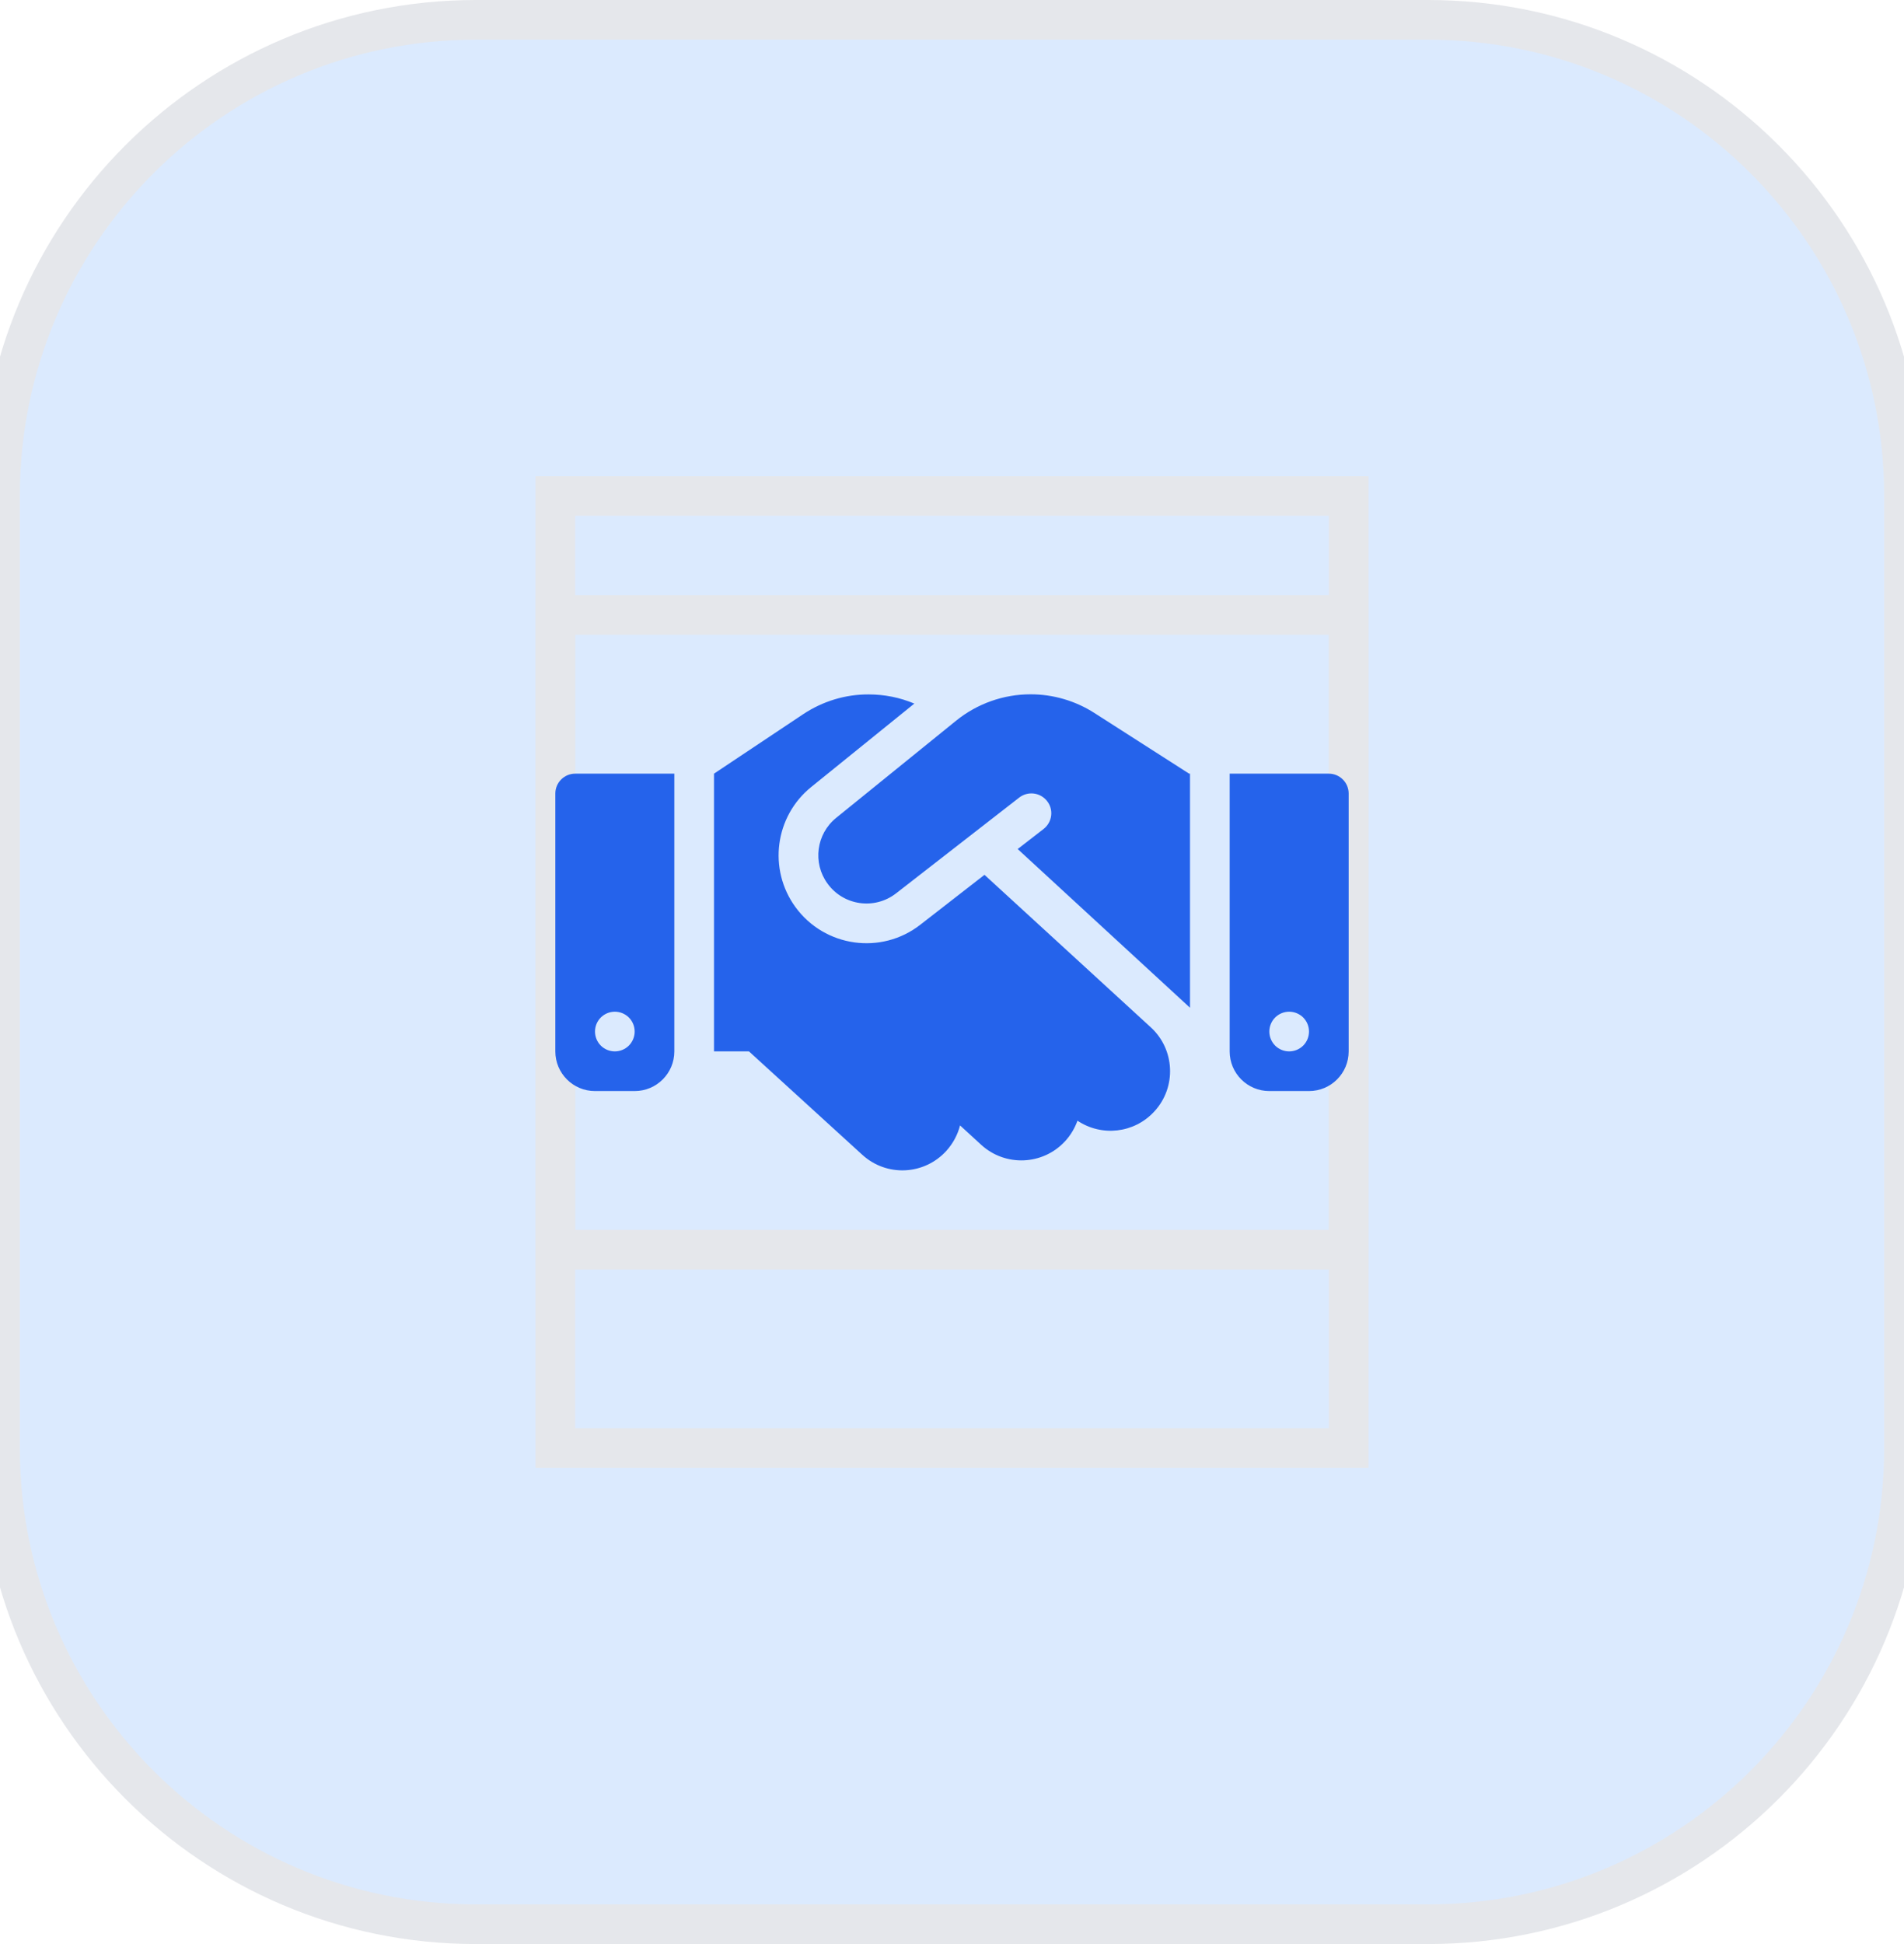
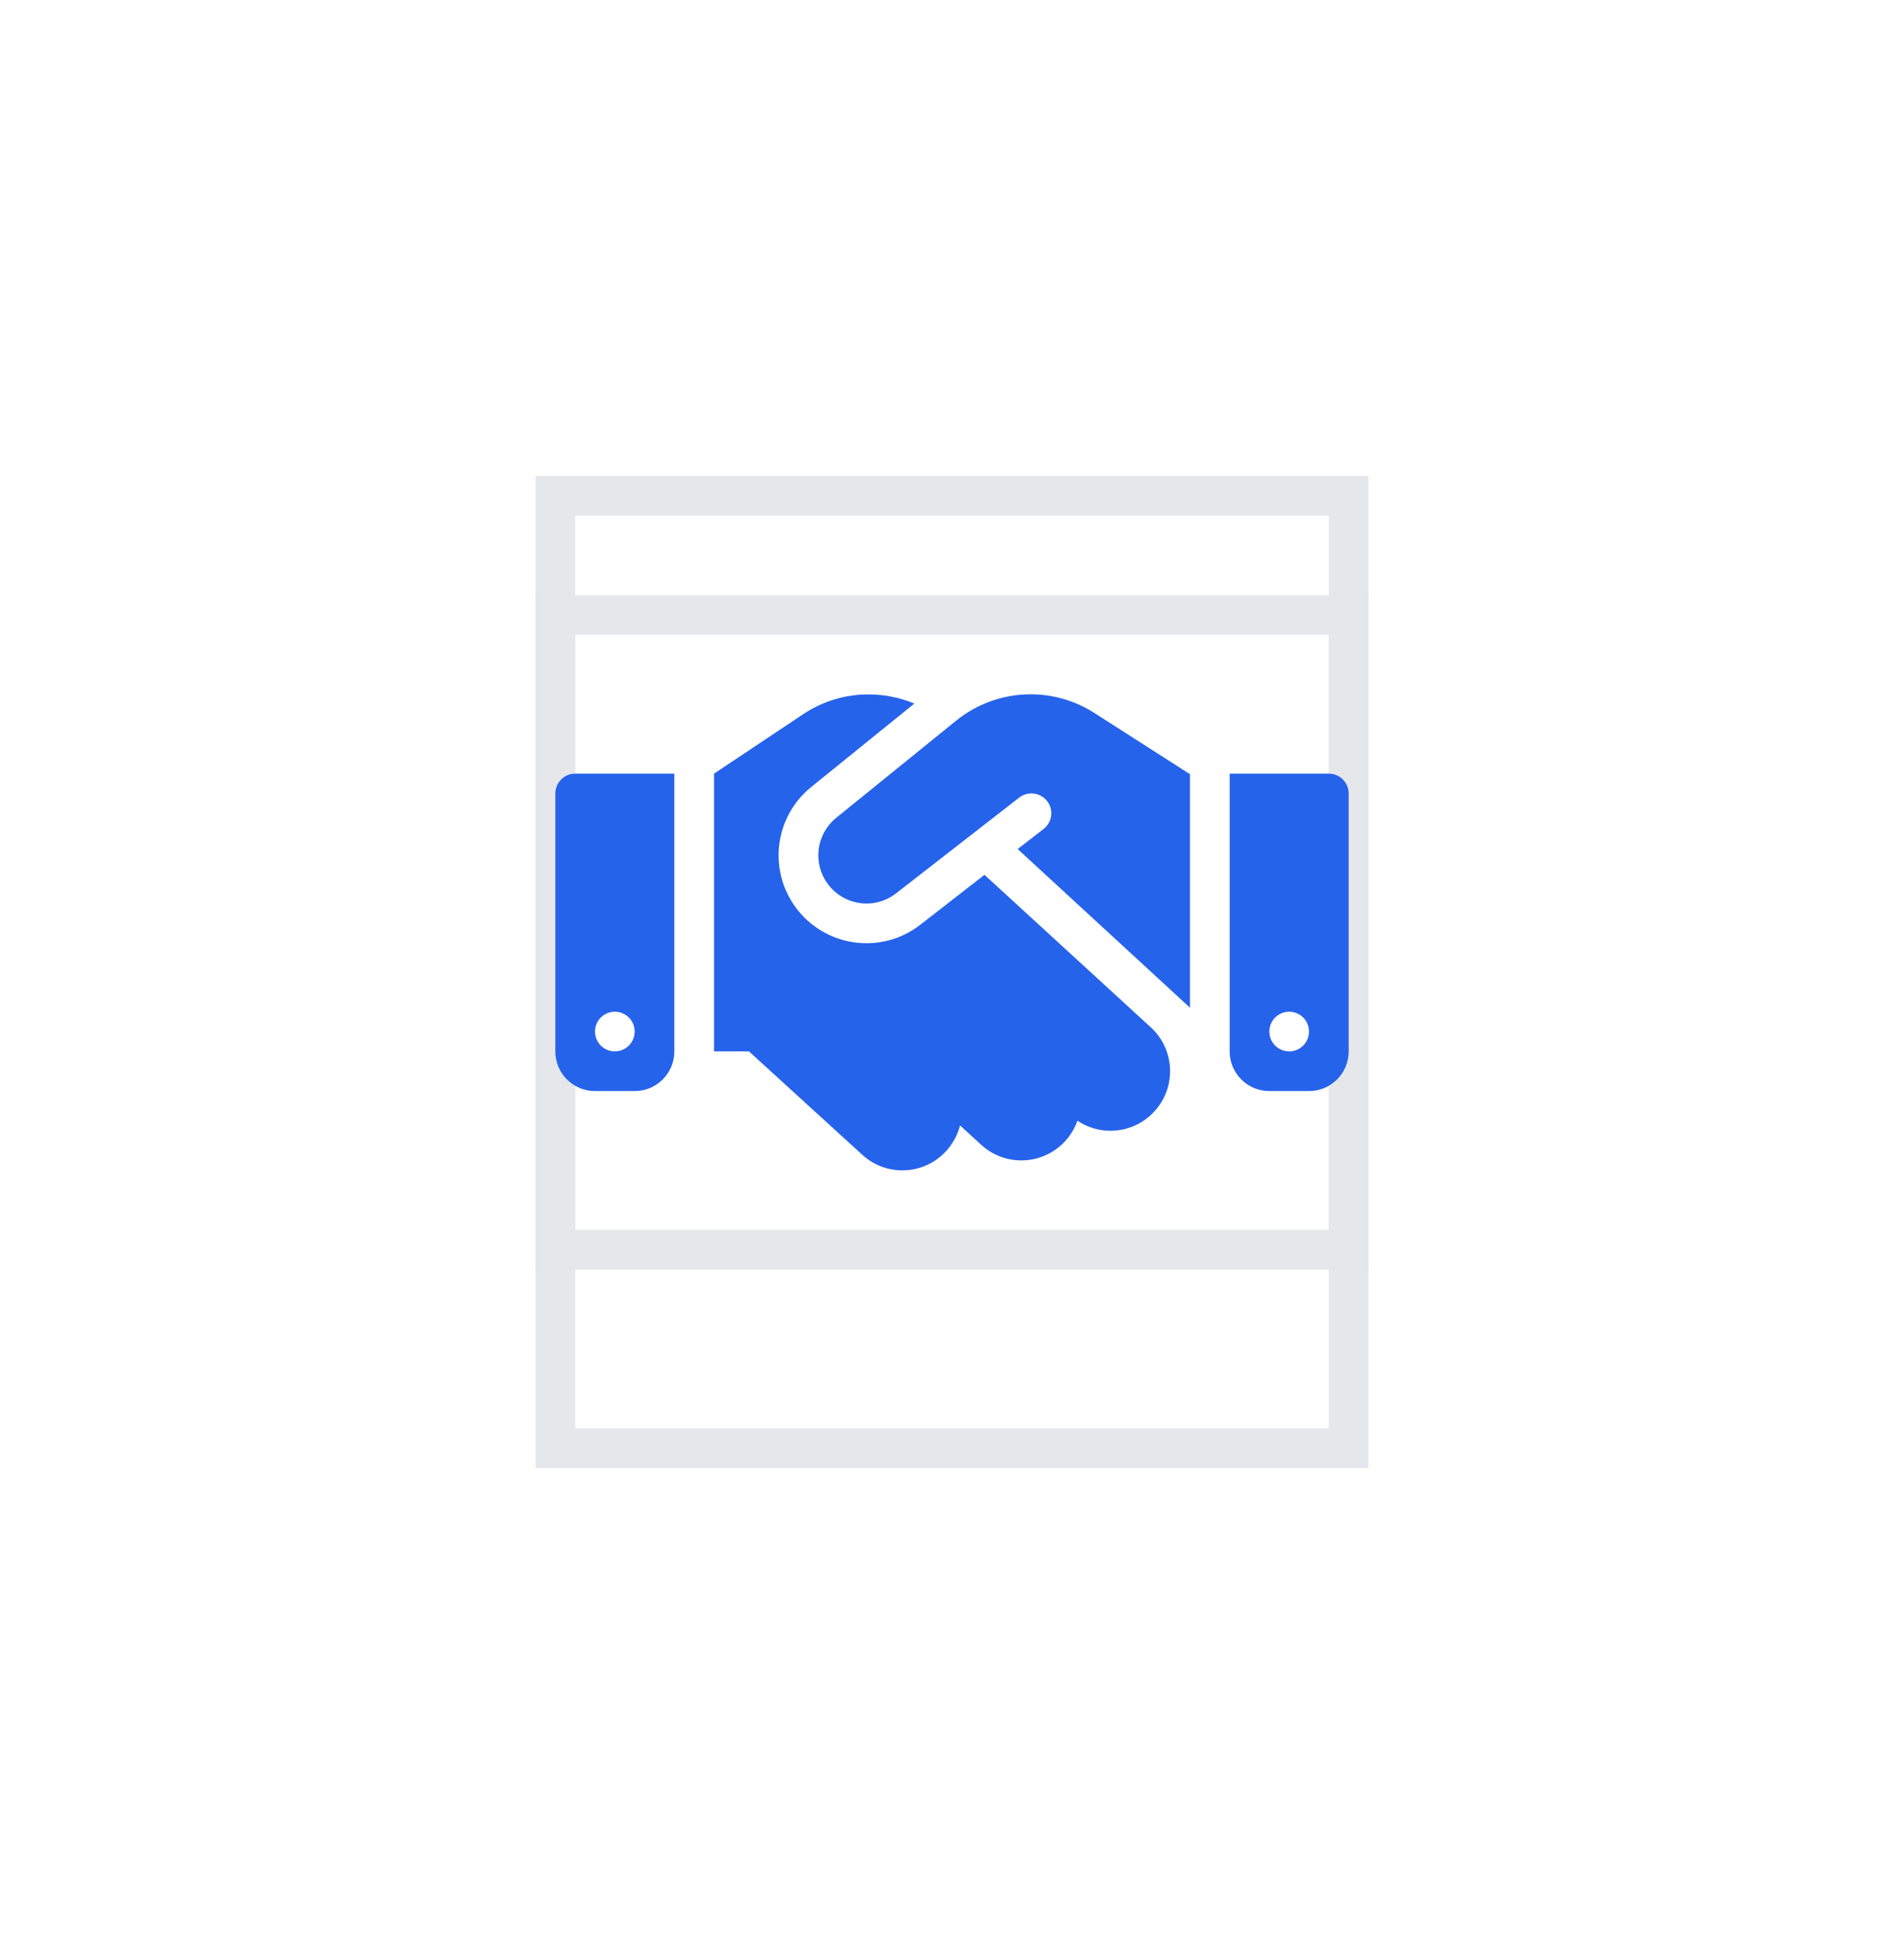
<svg xmlns="http://www.w3.org/2000/svg" width="48" height="49" viewBox="0 0 48 49" fill="none">
-   <path d="M36 0.5C42.627 0.5 48 5.873 48 12.5V36.5C48 43.127 42.627 48.5 36 48.5H12C5.373 48.5 0 43.127 0 36.5V12.5C0 5.873 5.373 0.5 12 0.5H36Z" fill="#DBEAFE" />
-   <path d="M36 0.5C42.627 0.5 48 5.873 48 12.5V36.5C48 43.127 42.627 48.5 36 48.5H12C5.373 48.5 0 43.127 0 36.5V12.5C0 5.873 5.373 0.5 12 0.5H36Z" stroke="#E5E7EB" />
-   <path d="M34 36.5H14V12.5H34V36.5Z" stroke="#E5E7EB" />
+   <path d="M34 36.5H14V12.5H34Z" stroke="#E5E7EB" />
  <path d="M34 31.5H14V15.5H34V31.5Z" stroke="#E5E7EB" />
  <path d="M24.106 18.163L21.081 20.613C20.578 21.019 20.481 21.75 20.863 22.272C21.266 22.828 22.05 22.938 22.591 22.516L25.694 20.103C25.913 19.934 26.225 19.972 26.397 20.191C26.569 20.409 26.528 20.722 26.309 20.894L25.656 21.4L30 25.4V19.5H29.978L29.856 19.422L27.587 17.969C27.109 17.663 26.55 17.5 25.981 17.5C25.3 17.5 24.637 17.734 24.106 18.163ZM24.819 22.05L23.203 23.306C22.219 24.075 20.791 23.875 20.053 22.863C19.359 21.909 19.534 20.578 20.45 19.837L23.05 17.734C22.688 17.581 22.297 17.503 21.9 17.503C21.312 17.5 20.741 17.675 20.25 18L18 19.5V26.5H18.881L21.738 29.106C22.35 29.666 23.297 29.622 23.856 29.009C24.028 28.819 24.144 28.597 24.203 28.366L24.734 28.853C25.344 29.413 26.294 29.372 26.853 28.762C26.994 28.609 27.097 28.431 27.163 28.247C27.769 28.653 28.594 28.569 29.103 28.012C29.663 27.403 29.622 26.453 29.012 25.894L24.819 22.05ZM14.5 19.5C14.225 19.5 14 19.725 14 20V26.5C14 27.053 14.447 27.5 15 27.5H16C16.553 27.5 17 27.053 17 26.5V19.5H14.5ZM15.5 25.5C15.633 25.5 15.76 25.553 15.854 25.646C15.947 25.74 16 25.867 16 26C16 26.133 15.947 26.26 15.854 26.354C15.76 26.447 15.633 26.5 15.5 26.5C15.367 26.5 15.24 26.447 15.146 26.354C15.053 26.26 15 26.133 15 26C15 25.867 15.053 25.74 15.146 25.646C15.24 25.553 15.367 25.5 15.5 25.5ZM31 19.5V26.5C31 27.053 31.447 27.5 32 27.5H33C33.553 27.5 34 27.053 34 26.5V20C34 19.725 33.775 19.5 33.5 19.5H31ZM32 26C32 25.867 32.053 25.74 32.146 25.646C32.24 25.553 32.367 25.5 32.5 25.5C32.633 25.5 32.76 25.553 32.854 25.646C32.947 25.74 33 25.867 33 26C33 26.133 32.947 26.26 32.854 26.354C32.76 26.447 32.633 26.5 32.5 26.5C32.367 26.5 32.24 26.447 32.146 26.354C32.053 26.26 32 26.133 32 26Z" fill="#2563EB" />
</svg>